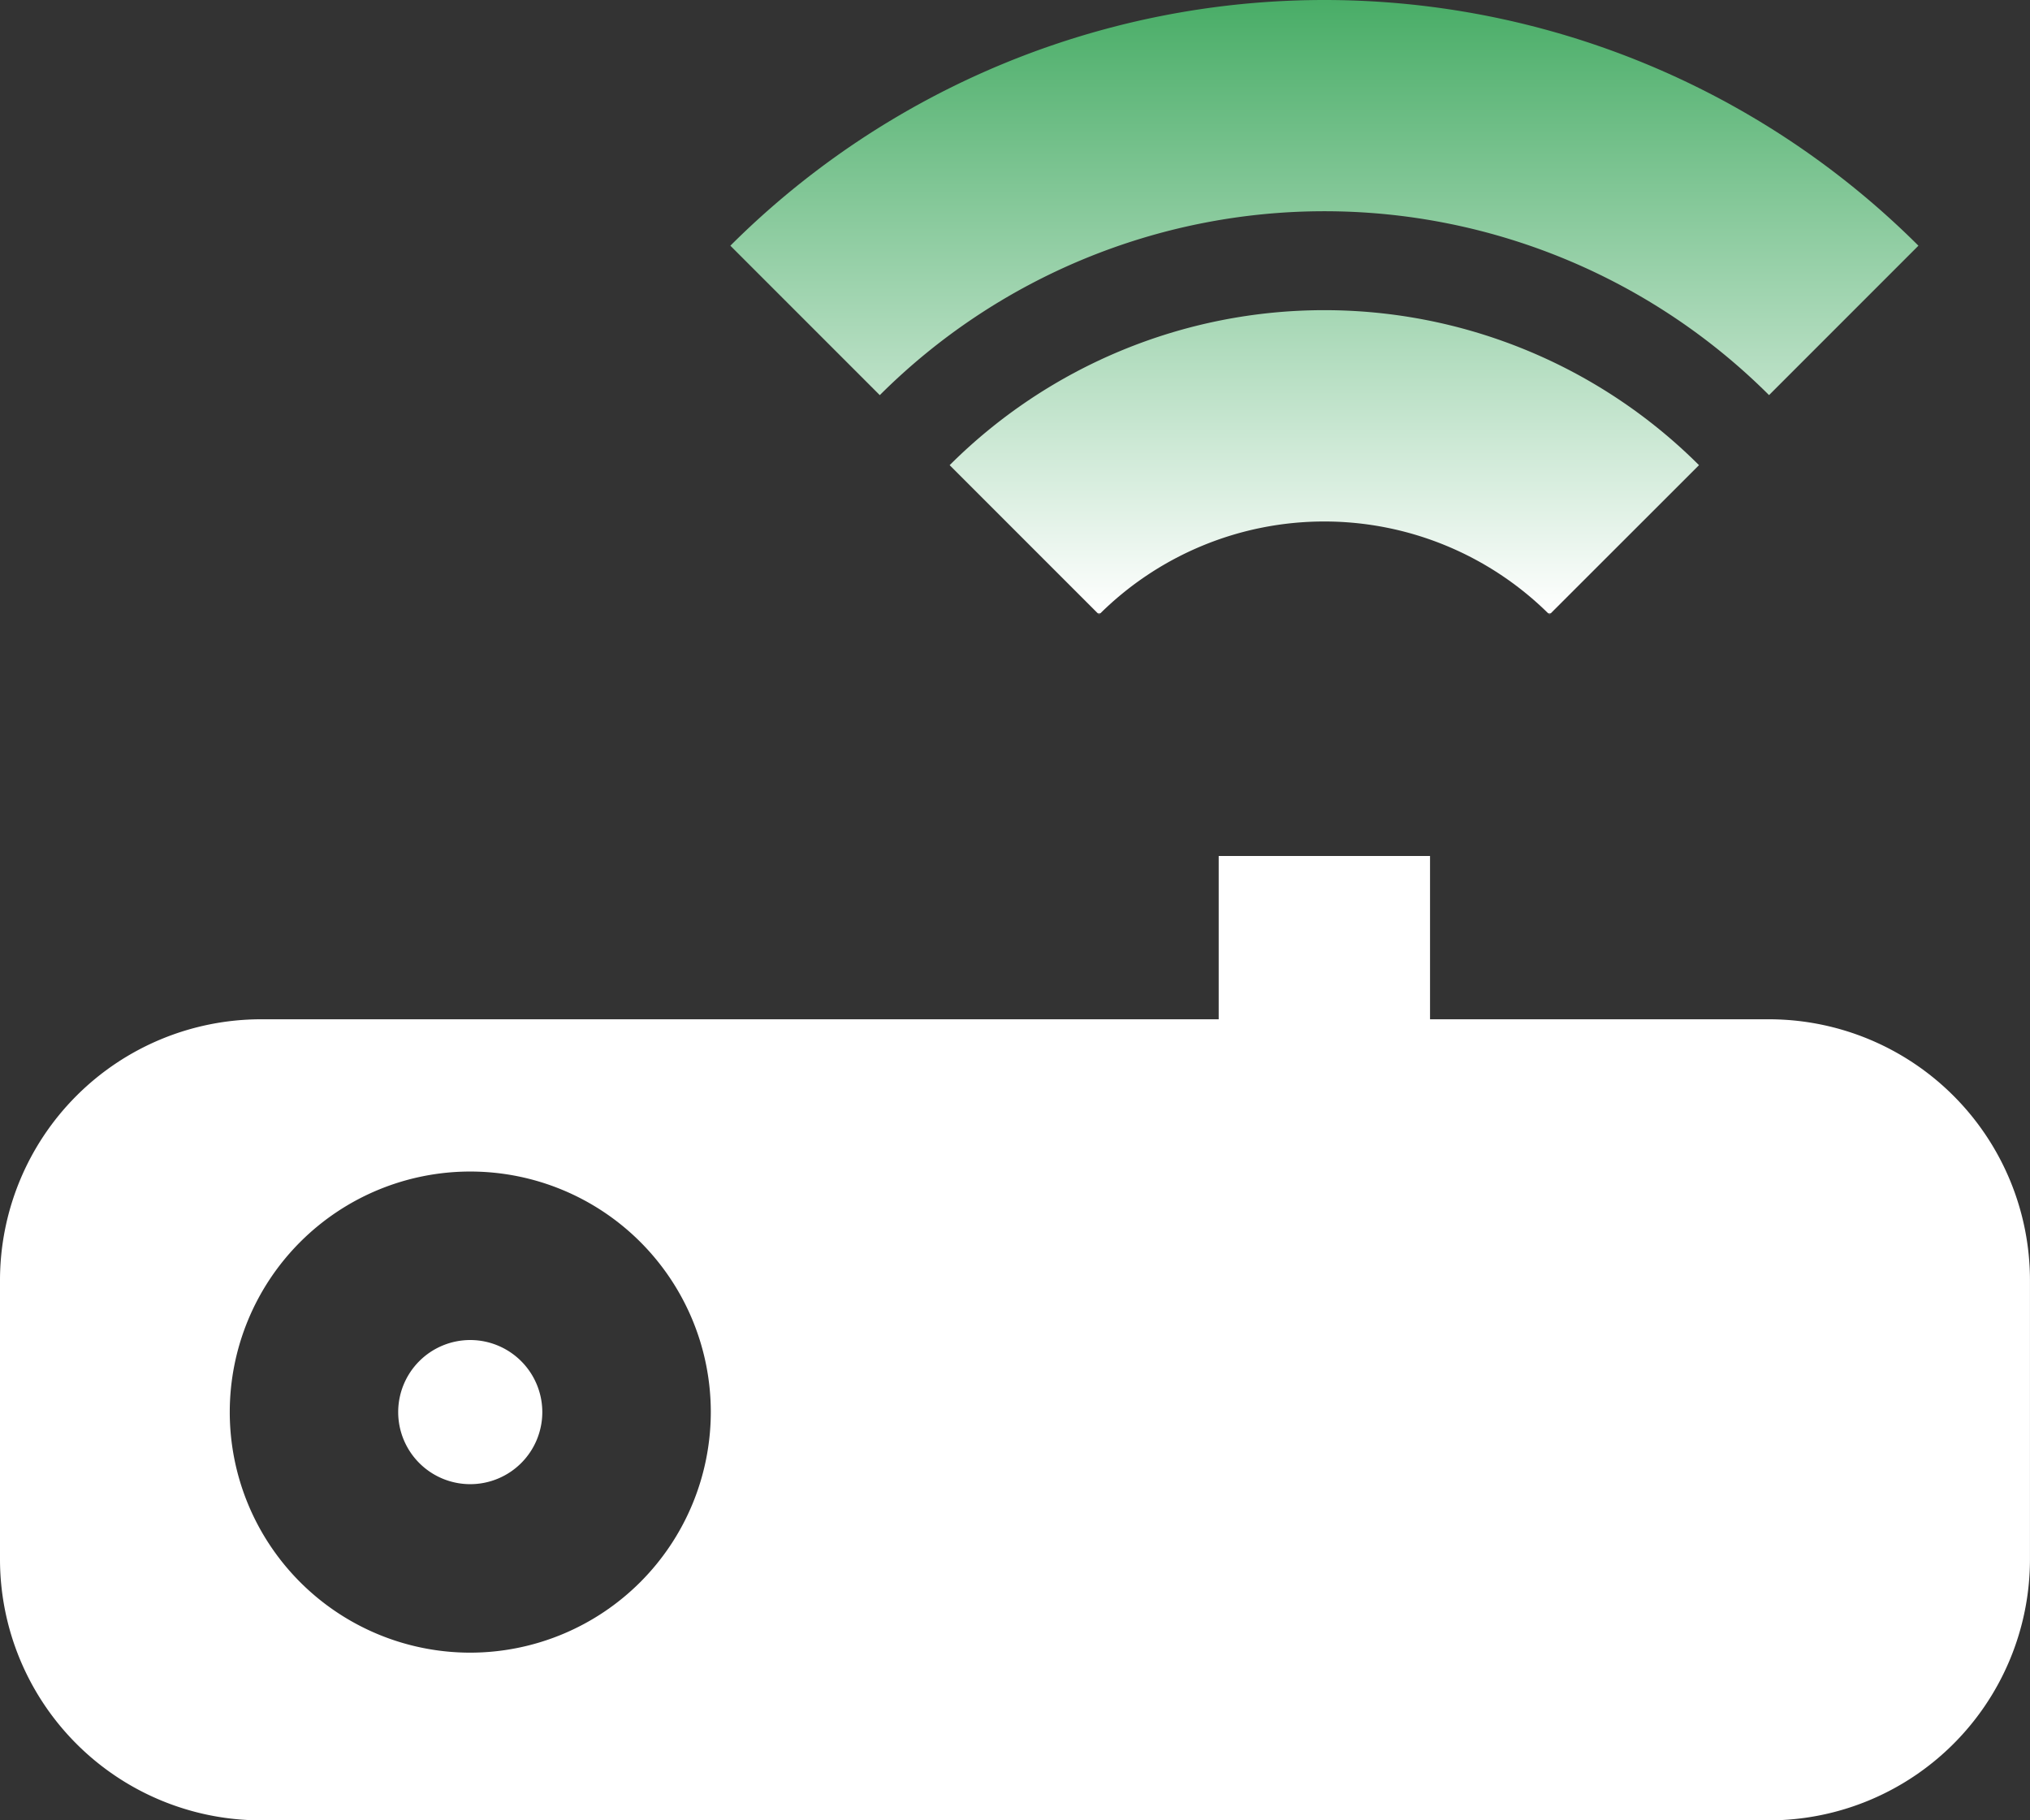
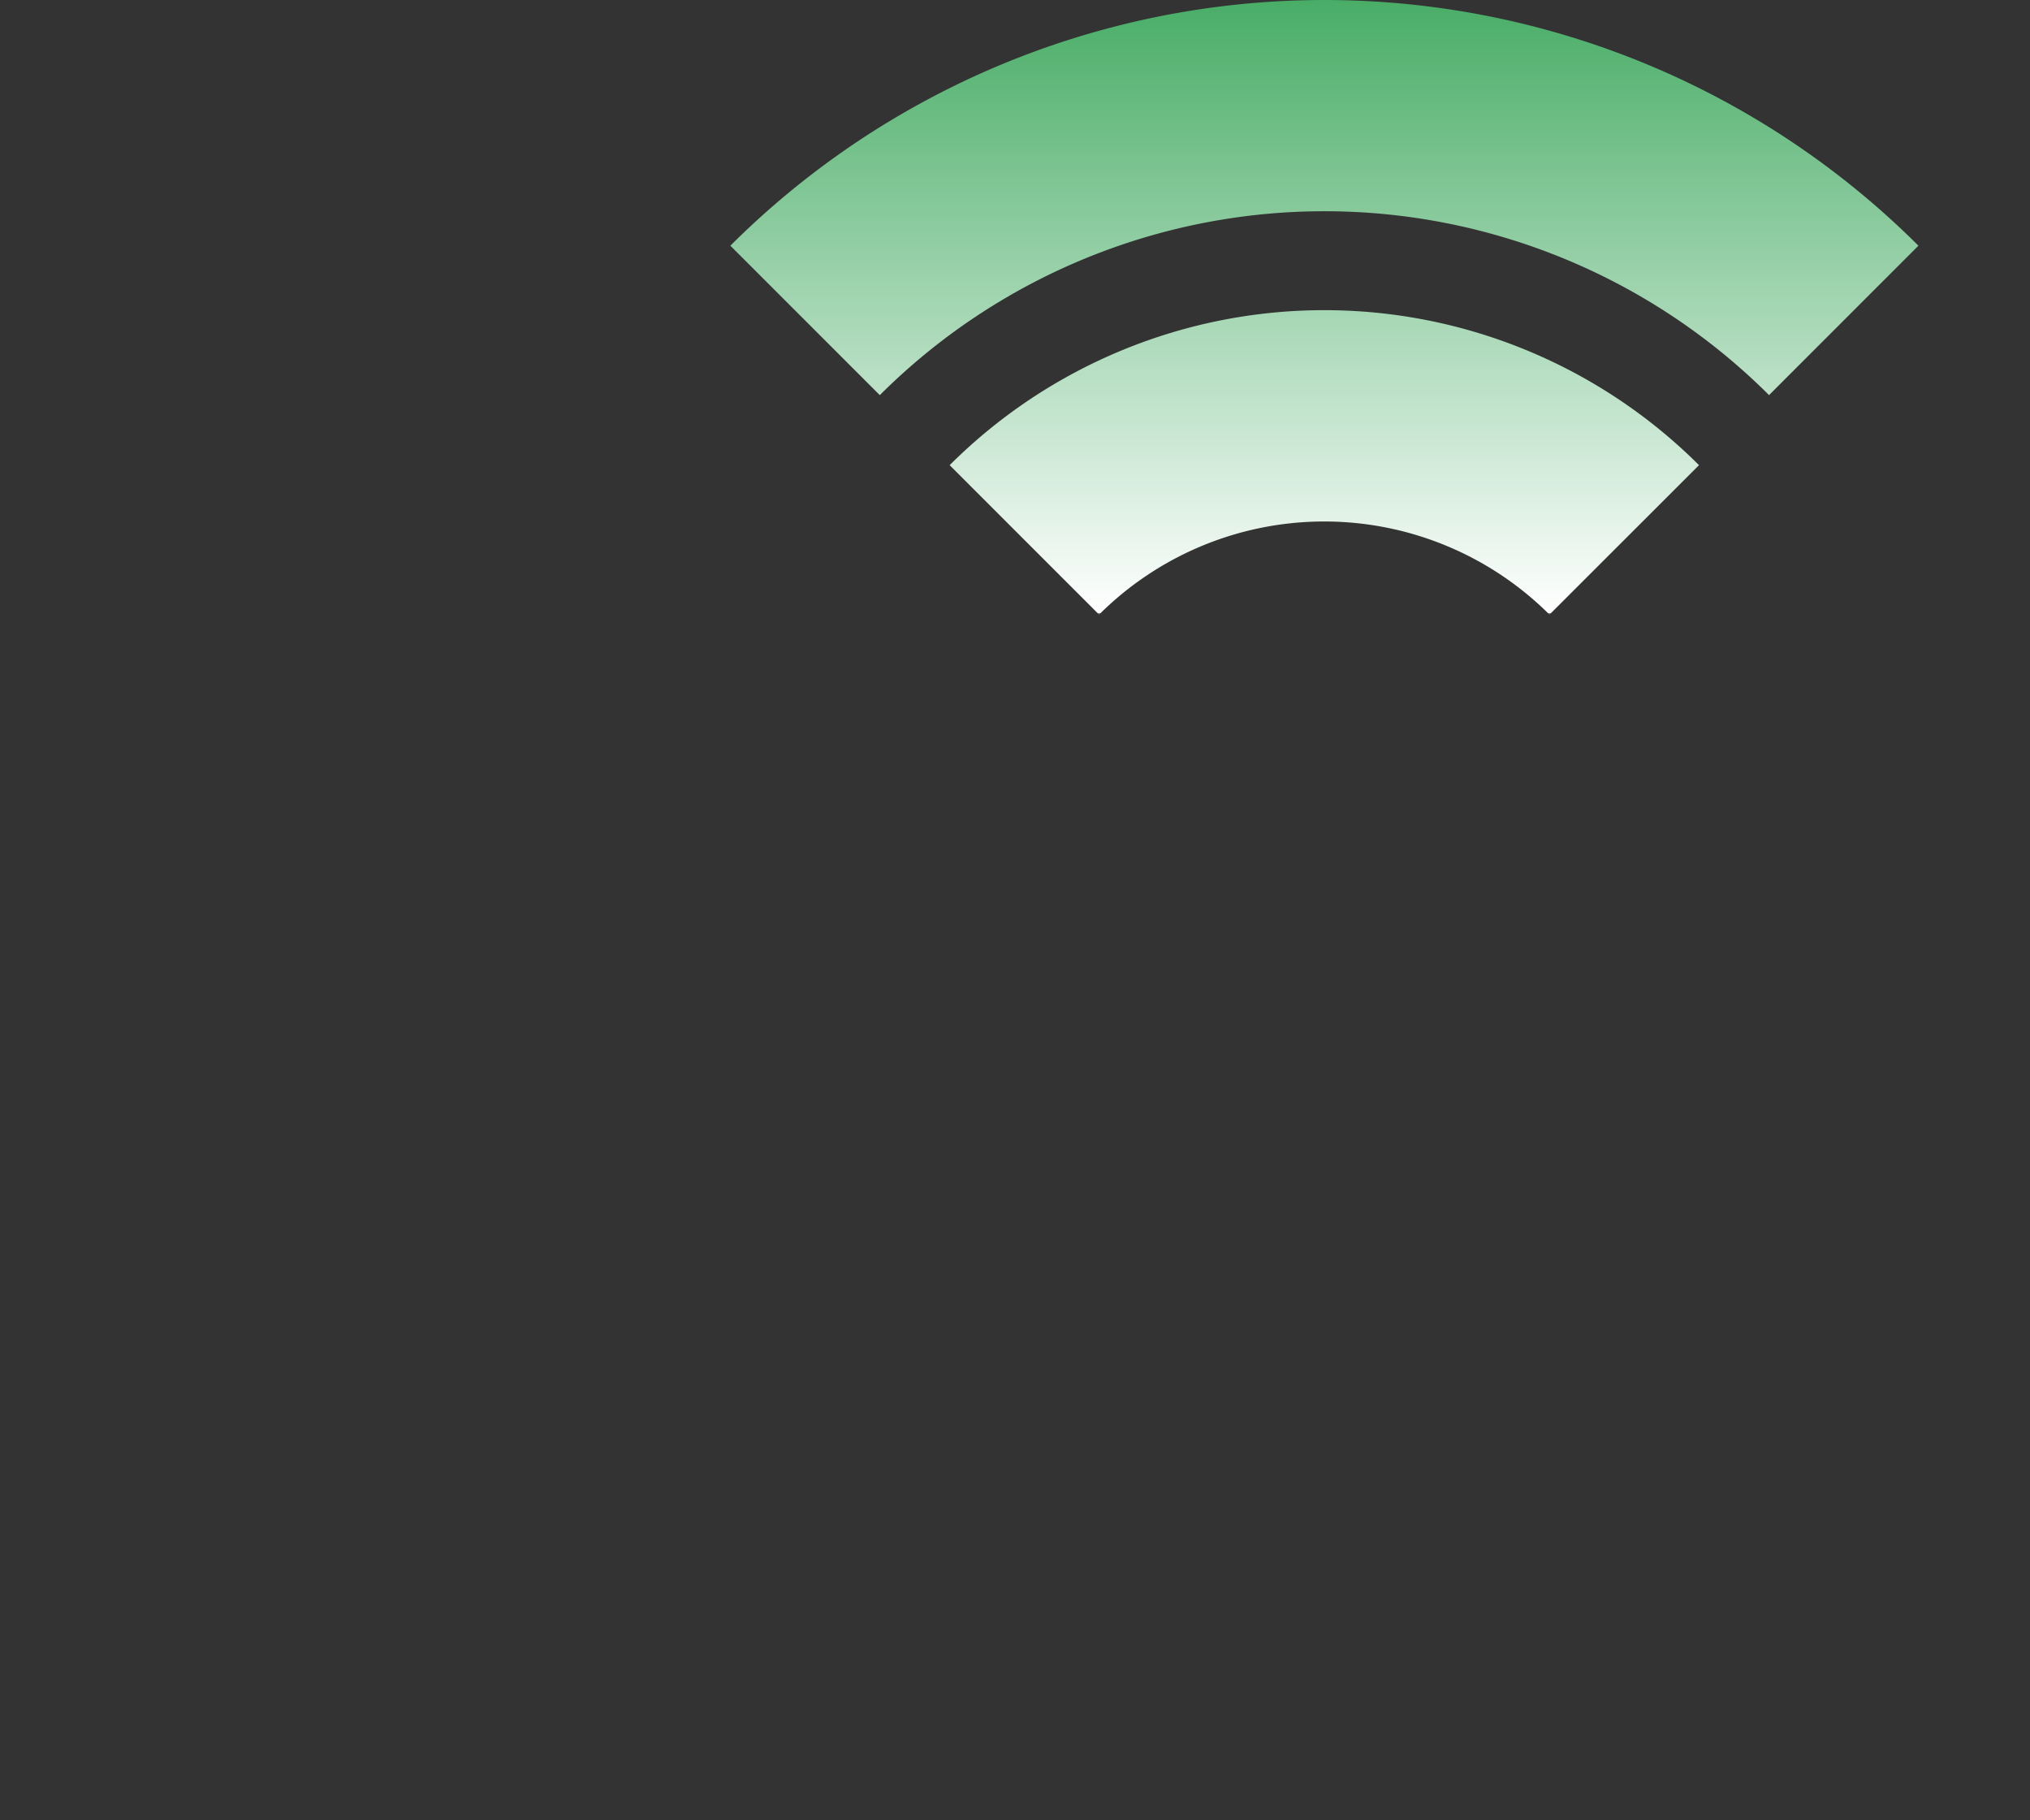
<svg xmlns="http://www.w3.org/2000/svg" width="58.515" height="52.463" viewBox="0 0 58.515 52.463">
  <rect x="0" y="0" width="58.515" height="52.463" fill="#333333" stroke="none" />
  <defs>
    <linearGradient id="linear-gradient" x1="0.5" x2="0.5" y2="1" gradientUnits="objectBoundingBox">
      <stop offset="0" stop-color="#49ad67" />
      <stop offset="1" stop-color="#fff" />
      <stop offset="1" stop-color="gray" />
    </linearGradient>
  </defs>
  <g id="Group_171154" data-name="Group 171154" transform="translate(-814.66 -1227.537)">
-     <path id="Path_172666" data-name="Path 172666" d="M161.732,110.389h-9.775v-4.706h-6.092v4.706H118.254a7.527,7.527,0,0,0-7.518,7.518v8.051a7.527,7.527,0,0,0,7.518,7.518h43.478a7.527,7.527,0,0,0,7.518-7.518v-8.051a7.527,7.527,0,0,0-7.519-7.518Zm-37.442,18.254a6.933,6.933,0,1,1,6.935-6.933A6.941,6.941,0,0,1,124.291,128.643Zm0-9.01a2.077,2.077,0,1,0,2.078,2.077A2.079,2.079,0,0,0,124.291,119.633Z" transform="translate(703.924 1146.524)" fill="#fff" />
    <path id="Path_172667" data-name="Path 172667" d="M161.055,90.953l4.307-4.307a24.244,24.244,0,0,0-34.246,0l4.307,4.307a18.147,18.147,0,0,1,25.634,0Zm-2.018,2.018a15.289,15.289,0,0,0-21.6,0l4.07,4.07.237.237a9.193,9.193,0,0,1,12.983,0Z" transform="translate(704.597 1147.972)" fill="url(#linear-gradient)" />
  </g>
</svg>